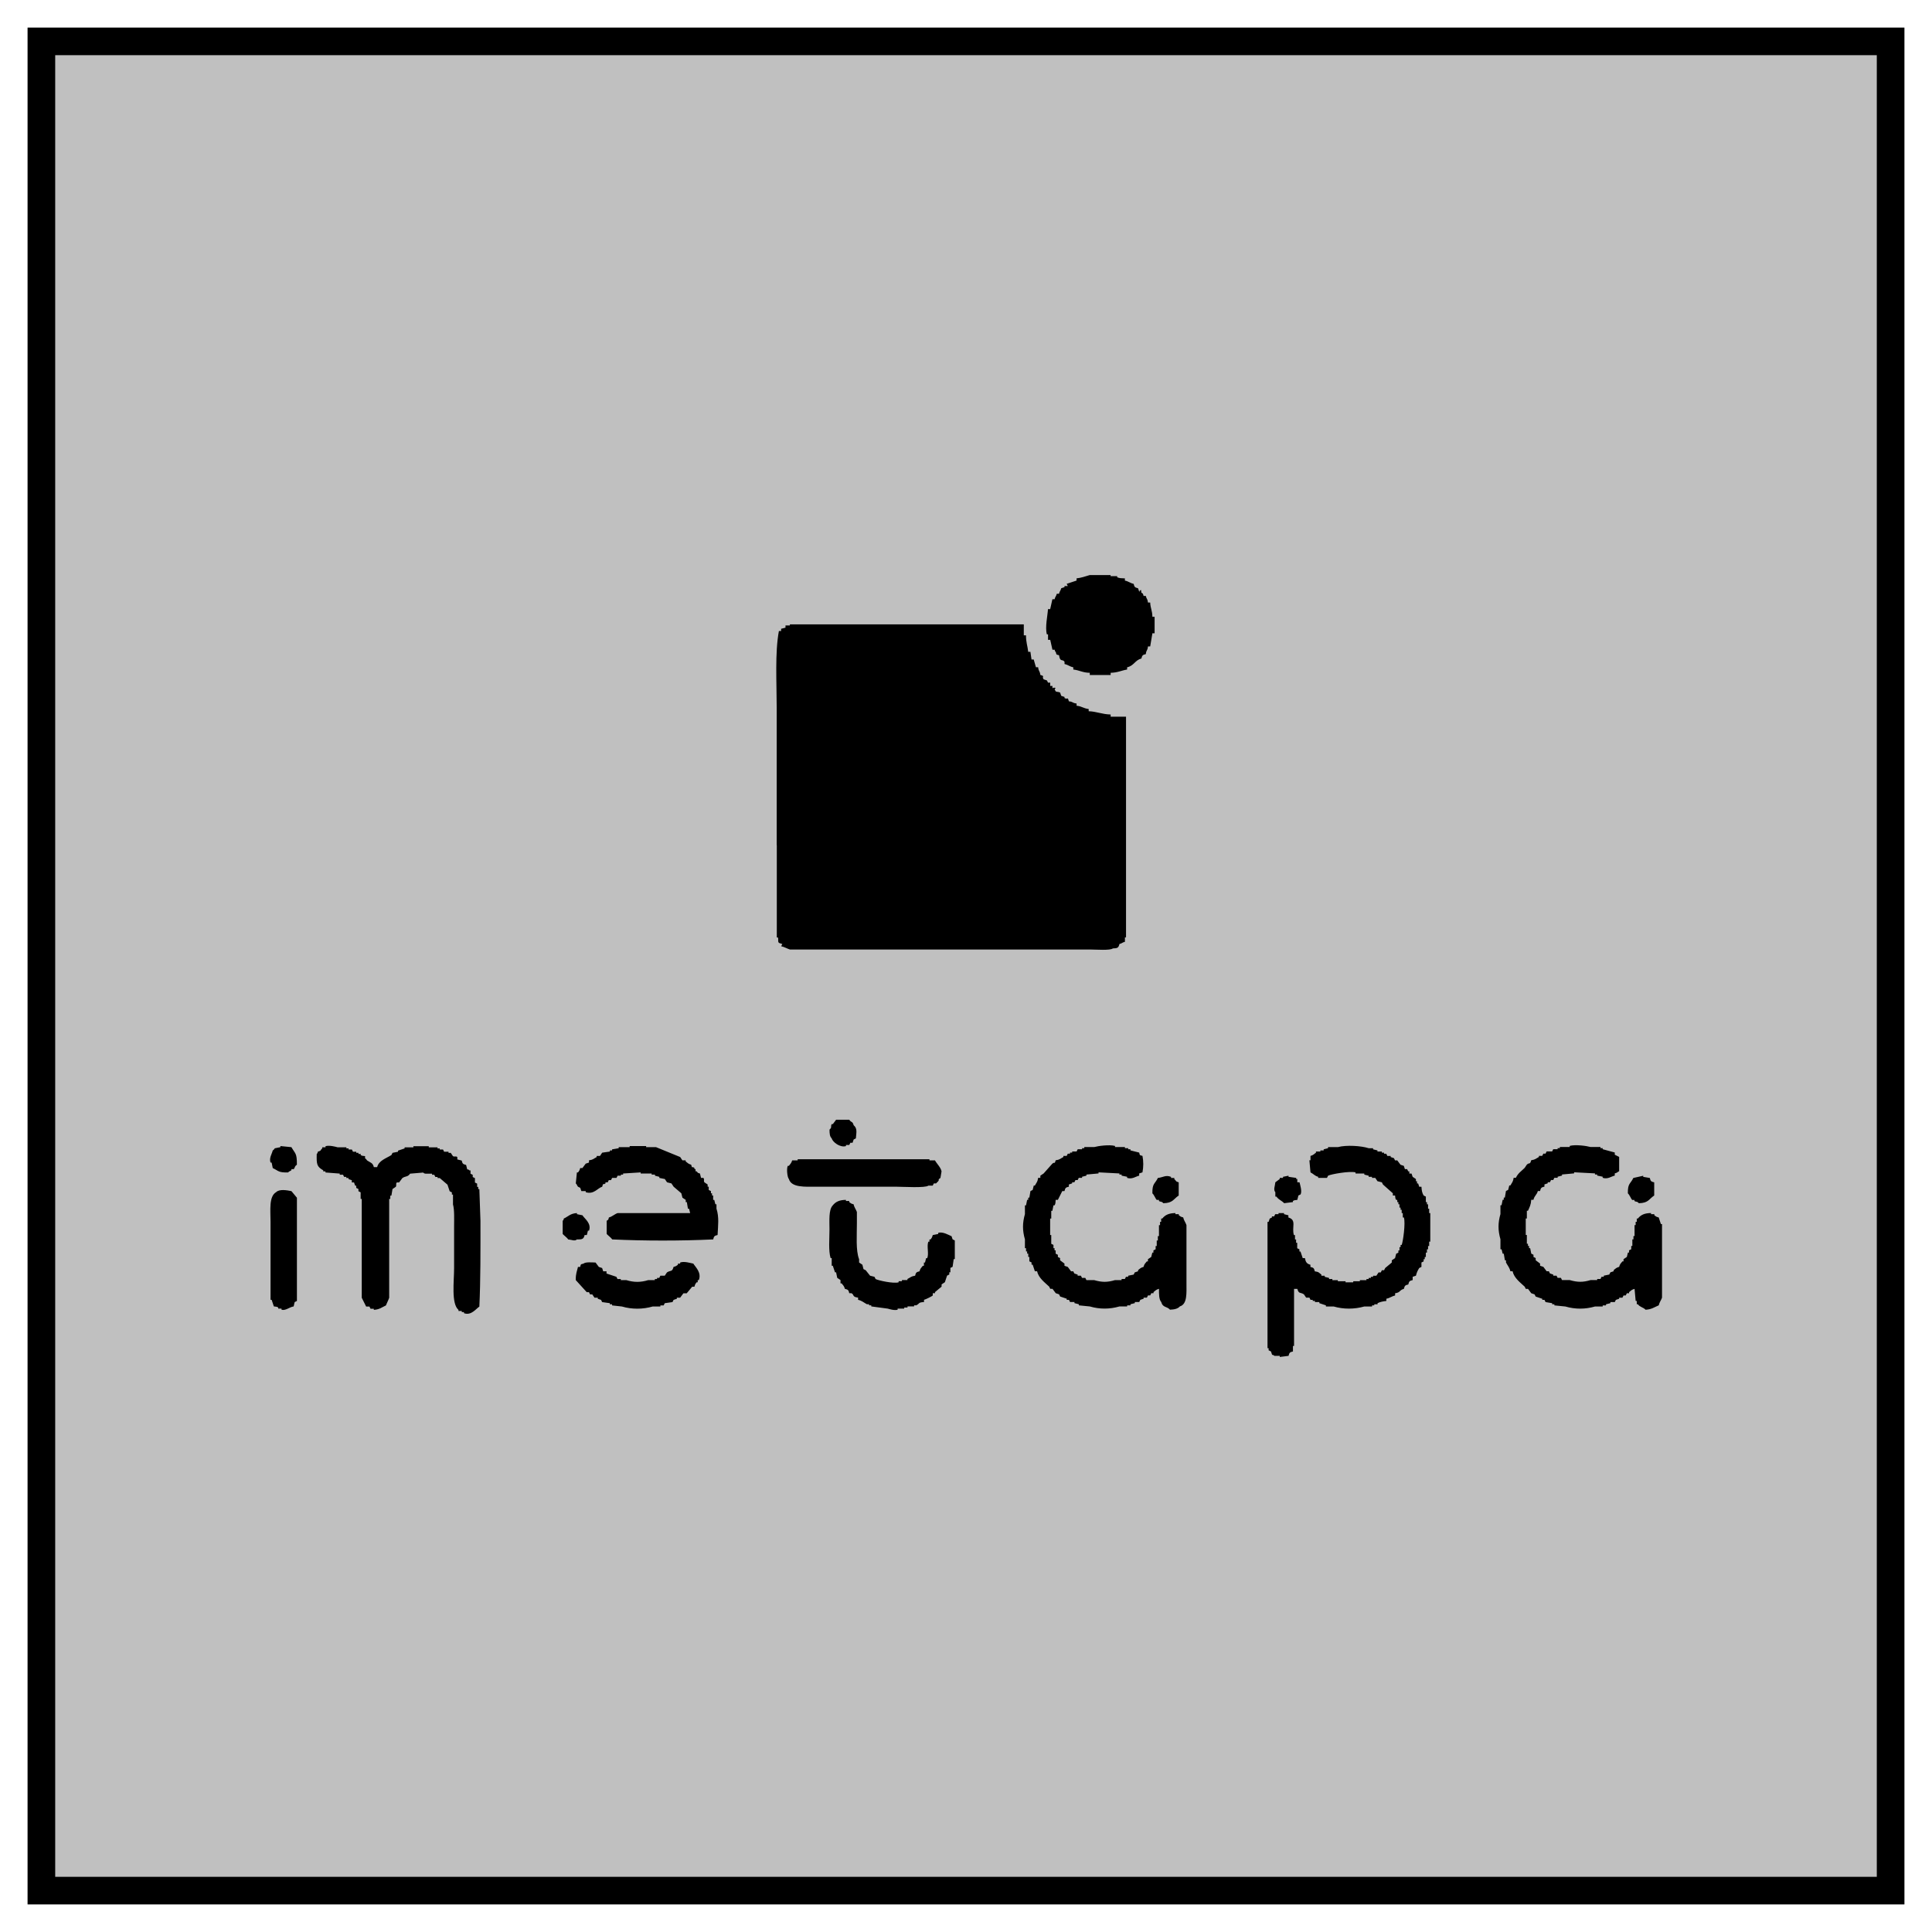
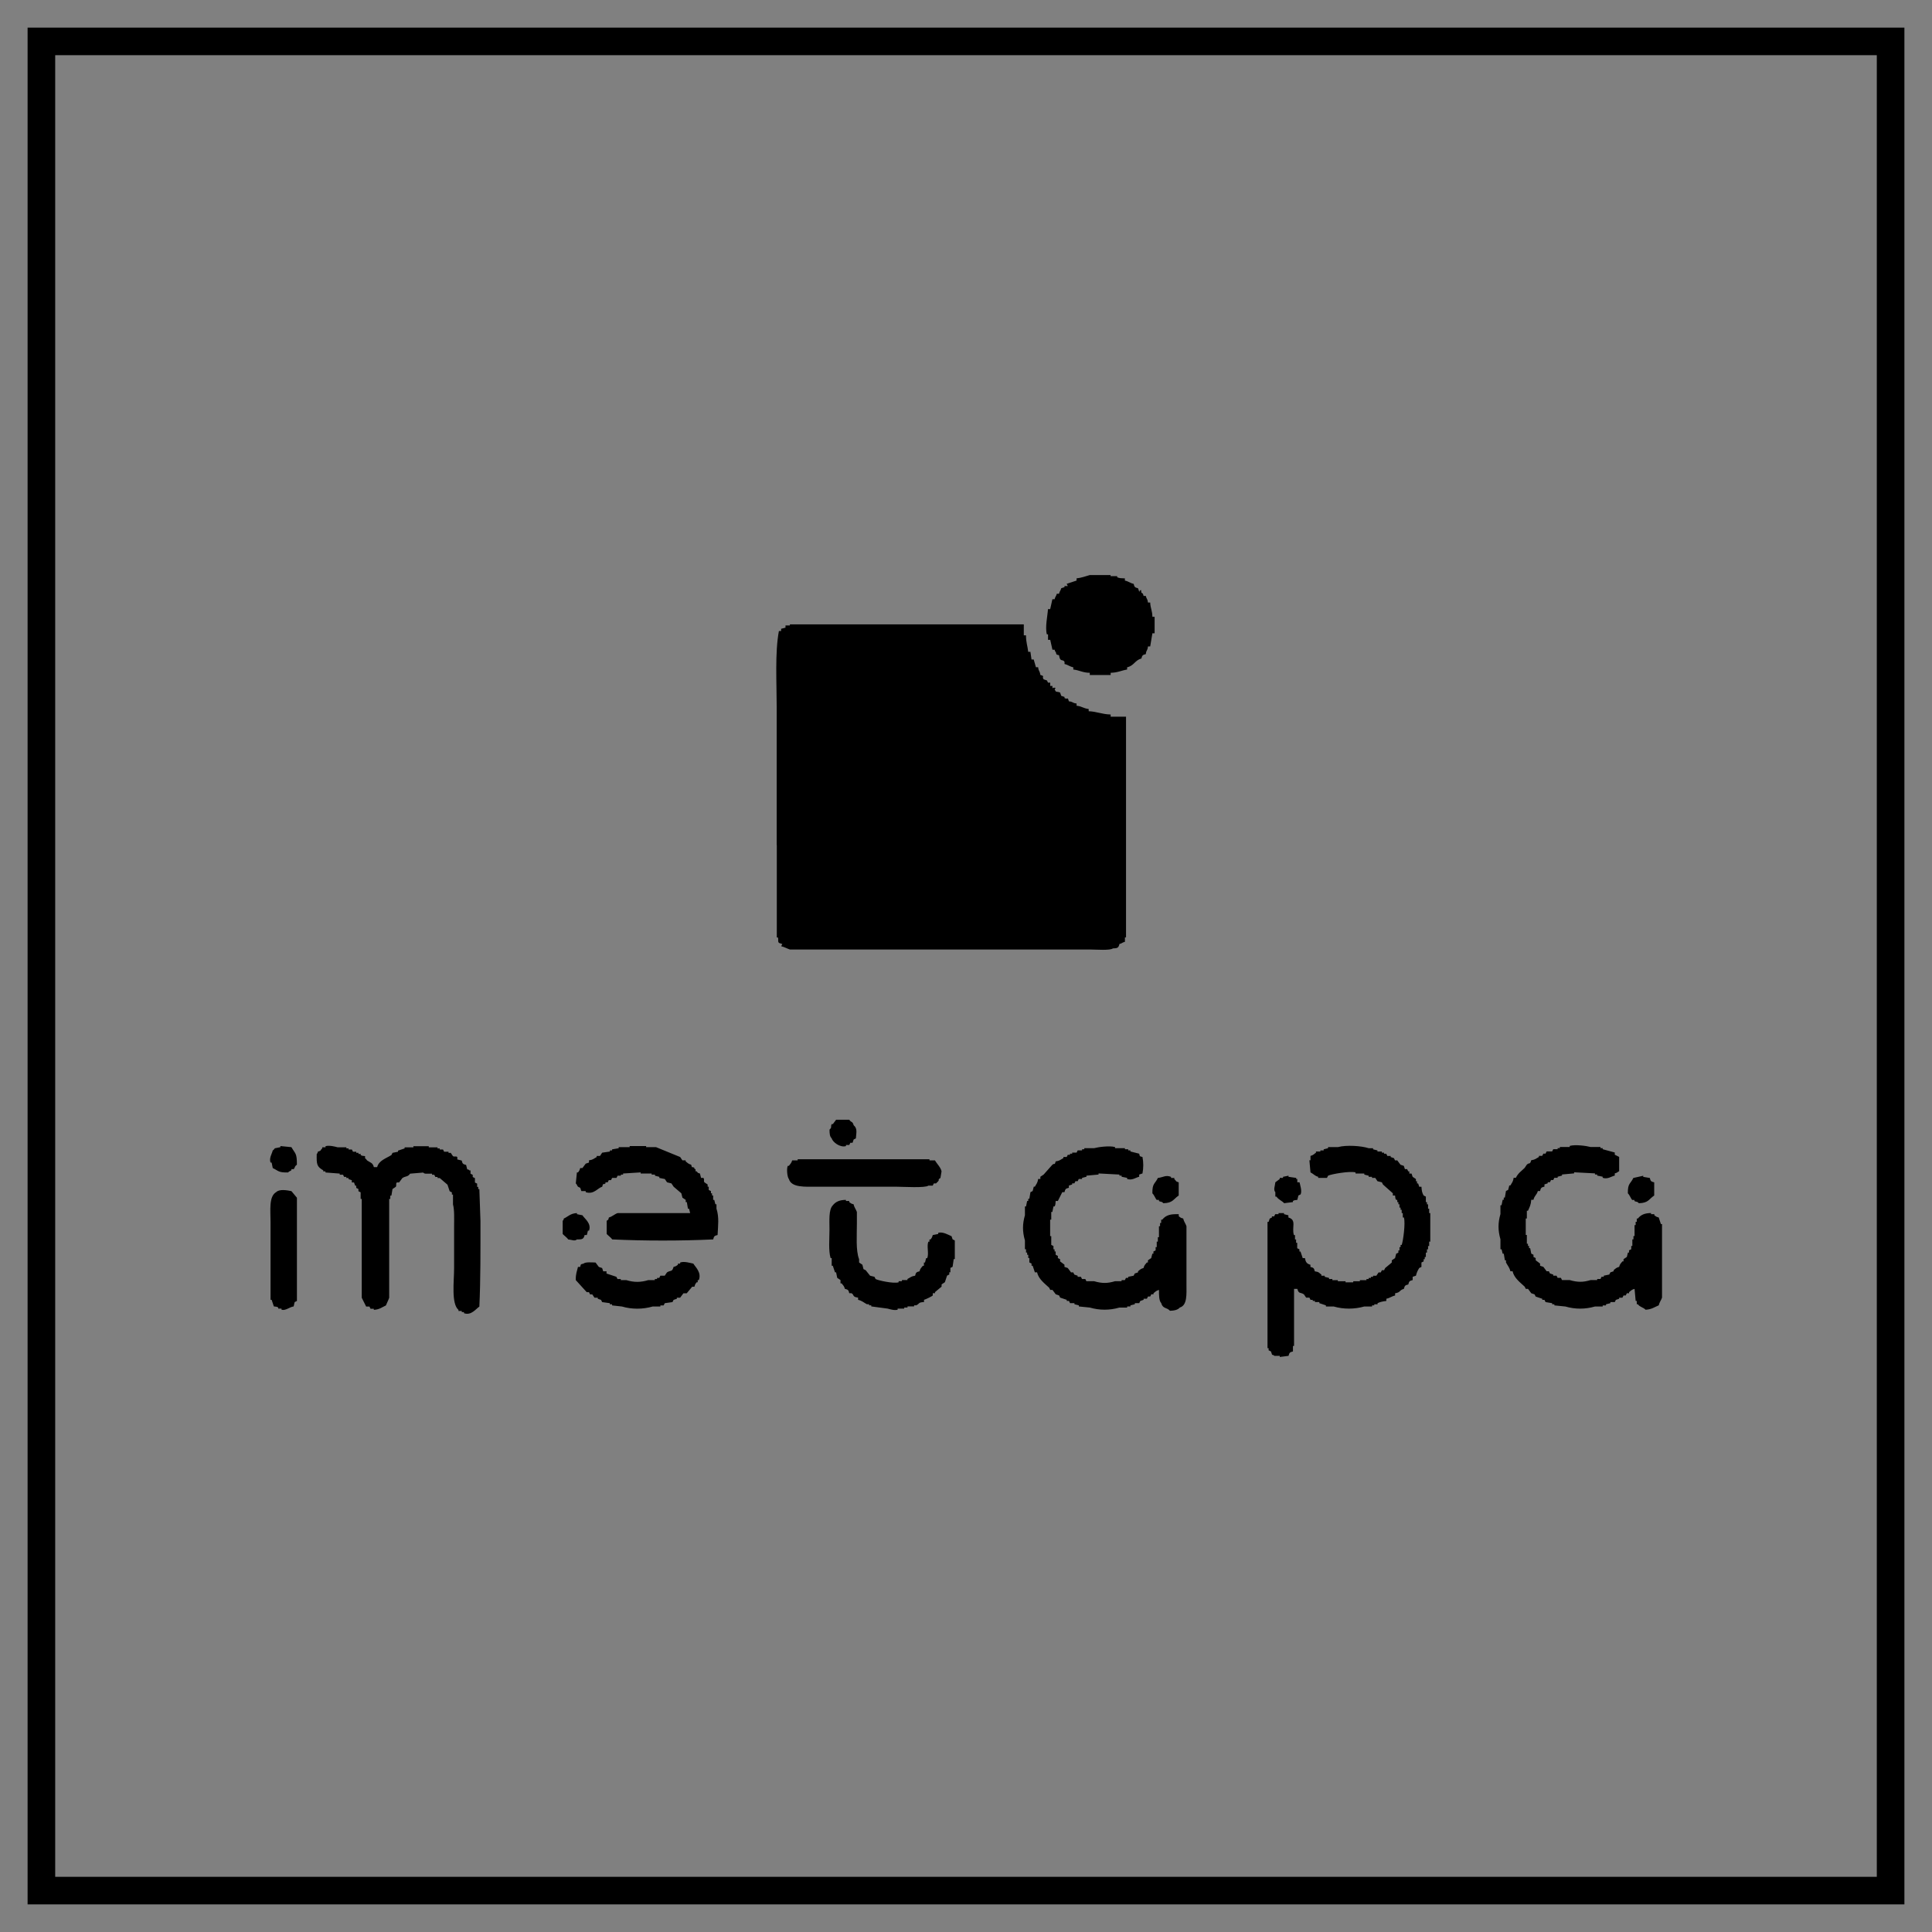
<svg xmlns="http://www.w3.org/2000/svg" id="_レイヤー_1" data-name="レイヤー 1" width="70" height="70" version="1.1" viewBox="0 0 70 70">
  <rect x="0" y="0" width="70" height="70" fill="#808080" stroke="none" />
  <defs>
    <style>
      .cls-1, .cls-2 {
        fill: #000;
      }

      .cls-1, .cls-2, .cls-3, .cls-4 {
        stroke-width: 0px;
      }

      .cls-2 {
        fill-rule: evenodd;
      }

      .cls-3, .cls-4 {
        fill: #fff;
      }

      .cls-4 {
        fill-opacity: .5;
      }
    </style>
  </defs>
  <g>
    <g>
-       <rect class="cls-4" x="0" y="0" width="70" height="70" />
-       <path class="cls-3" d="M69,1v68H1V1h68M70,0H0v70h70V0h0Z" />
-     </g>
-     <path class="cls-2" d="M37.972,22.984v.199h.08c.027.119.053.239.08.358h.08c.024.079-.006.034.04.08.03.108.009.091.119.119.037.267.129.125.199.239v.08c.135.031.183.092.318.119v.08c.224.026.341.117.597.119v.08h.756v-.08c.261-.006.373-.08.597-.119v-.08c.254-.058.283-.26.517-.318.029-.115.043-.132.159-.159.023-.173.06-.106.08-.279h.08c.026-.159.053-.318.08-.477h.08v-.597h-.08c-.005-.237-.071-.304-.08-.517h-.08c-.02-.153-.049-.111-.08-.239h-.08c-.026-.094-.011-.075-.08-.119,0,0-.006-.155-.04-.08-.055.01.016.038-.04.04-.013-.04-.027-.08-.04-.119-.115-.029-.132-.043-.159-.159-.135-.031-.183-.092-.318-.119v-.08c-.125-.004-.19-.003-.279-.04v-.04h-.239v-.04h-.756c-.141.04-.308.103-.477.119v.08c-.119.04-.239.08-.358.119.013.026.027.053.04.08h-.119v.04c-.04.013-.08.027-.119.04-.027.108-.054.09-.08.199h-.08c-.028.108-.054.09-.08.199h-.08c-.026.119-.053.239-.08.358h-.08c-.011.219-.112.656-.04.915h.04ZM28.145,30.623v3.342h.04c.03.089-.016.145.04.199.04.013.08.027.119.04-.013.027-.027.053-.04.08.113.024.219.089.318.119h10.902c.184,0,.703.041.796-.04.168-.004.207-.02.239-.159.108-.027.09-.054.199-.08v-.159h.04v-7.997h-.557v-.08c-.315-.008-.51-.109-.796-.119v-.08c-.191-.022-.252-.102-.438-.119v-.08c-.173-.023-.106-.06-.279-.08-.052-.187-.034-.049-.159-.119v-.04c-.04-.013-.08-.027-.119-.04-.013-.04-.027-.08-.04-.119-.102-.038-.055-.006-.159-.04-.013-.026-.027-.053-.04-.08l.04-.04c-.115-.031-.009-.022-.119,0v-.08h-.08v-.119h-.08c-.013-.026-.026-.053-.04-.08-.04-.013-.08-.026-.119-.04-.082-.117.071-.1-.119-.159-.023-.173-.06-.106-.08-.279h-.08c-.027-.093-.053-.186-.08-.279h-.08c-.013-.093-.026-.186-.04-.279h-.08c-.022-.211-.082-.346-.08-.597h-.08v-.398h-8.475v.04h-.159v.08c-.053.013-.106.027-.159.04v.08h-.08c-.147.781-.08,1.875-.08,2.785v4.974ZM30.651,41.525v-.04h.119c.013-.027.026-.053.04-.08h.08c.013-.04.027-.08.04-.119.027-.013.053-.027.08-.04.014-.203.064-.356-.08-.477-.047-.161-.081-.08-.159-.199h-.477l-.119.159h-.04c-.052.09.021.11-.08.199,0,.143.008.249.08.318.034.134.303.343.517.279ZM9.842,42.122c.013.066.027.133.04.199.216.104.202.167.557.159.042-.052.071-.041.119-.08v-.04h.08c.058-.046.022-.098.119-.159.002-.429-.055-.388-.199-.637-.133-.013-.265-.027-.398-.04v.04c-.066.013-.133.026-.199.04-.021.013-.031.055-.08.08-.025.121-.137.266-.08.438h.04ZM11.712,42.401v.04h.08v.04c.172.013.345.027.517.04v.04h.119c.013.026.027.053.04.08h.08v.04h.08v.04c.04.013.08.027.119.04v.08h.08c.013.04.027.08.04.119h.04v.08c.027.013.053.027.08.04v.08c.026.013.053.027.08.04v.239h.04v3.581c.053.106.106.212.159.318h.119c.013.026.026.053.04.08h.119v.04c.212-.012.288-.092.438-.159.03-.074.099-.214.119-.279v-3.581h.04v-.119h.04c.013-.08.027-.159.04-.239.04-.026.08-.053.119-.08.038-.063-.012-.116.04-.159h.08c.04-.053.08-.106.119-.159.115-.078.195-.033.279-.159.159-.013.318-.027.477-.04,0,0,.015.034.08.04h.239v.04h.08c.013.026.026.053.04.08h.08v.04h.08l.279.239c.027.08.053.159.08.239.027.013.053.027.08.04v.08h.04v.358c.056.197.04.535.04.796v1.512c0,.478-.109,1.284.159,1.512v.04h.119v.04h.08v.04c.266.095.435-.163.557-.239.046-.962.04-2.077.04-3.103-.013-.385-.027-.769-.04-1.154h-.04v-.08h-.04v-.119c-.026-.013-.053-.027-.08-.04v-.159c-.026-.013-.053-.026-.08-.04v-.08c-.027-.013-.053-.027-.08-.04v-.119h-.04c-.045-.045,0-.017-.08-.04-.013-.053-.026-.106-.04-.159-.115-.029-.132-.043-.159-.159-.053-.013-.106-.026-.159-.04v-.08c-.036-.056-.099-.003-.159-.04-.027-.04-.053-.08-.08-.119h-.08v-.04h-.159c-.013-.026-.027-.053-.04-.08h-.119v-.04h-.08v-.04h-.318v-.04h-.557v.04h-.318v.04c-.08.026-.159.053-.239.08v.04c-.066.013-.133.027-.199.04-.013.027-.026.053-.04.08-.19.119-.456.196-.517.438h-.119c-.041-.162-.12-.158-.239-.239-.027-.018-.027-.053-.08-.08v-.08c-.089-.013-.104-.004-.159-.04v-.04h-.08v-.04h-.08v-.04h-.119c-.013-.026-.026-.053-.04-.08h-.119v-.04h-.08v-.04h-.318c-.072-.021-.306-.083-.438-.04v.04h-.119v.04c-.091.079-.011.073-.159.119-.024.079.006.034-.04.08-.01.376,0,.461.239.597ZM21.023,43.037c.013.04.027.08.04.119h.159v.04c.298.092.429-.151.597-.199.045-.157.011-.051.119-.119v-.04h.08c.013-.027.027-.053.04-.08h.08c.013-.026.027-.053.04-.08h.159c.013-.026.027-.053.04-.08h.119v-.04h.08v-.04c.212-.013.424-.027.637-.04v.04h.398v.04h.119v.04c.053.013.106.026.159.04v.04c.066.013.133.027.199.04.027.04.053.08.08.119.053.013.106.027.159.04.026.04.053.08.08.119.093.08.186.159.279.239.013.053.027.106.04.159.04.027.08.053.119.08v.08h.04c.013.08.026.159.04.239h.04c.013.053.026.106.04.159h-2.626c-.112.036-.195.128-.318.159-.026.094-.011.075-.08.119v.477c.013.027.16.133.199.199,1.139.055,2.522.055,3.66,0,.029-.115.043-.132.159-.159.017-.337.061-.641-.04-.955v-.159h-.04c-.013-.053-.027-.106-.04-.159h-.04v-.159h-.04v-.08h-.04v-.08c-.026-.013-.053-.027-.08-.04v-.119h-.04v-.08c-.04-.027-.08-.053-.119-.08-.037-.061.016-.123-.04-.159h-.08c-.013-.053-.026-.106-.04-.159-.1-.026-.065-.022-.119-.08h-.04v-.08h-.04v-.04c-.093-.078-.077.044-.119-.119-.106-.029-.125-.064-.199-.119v-.04h-.119c-.026-.04-.053-.08-.08-.119-.292-.119-.584-.239-.875-.358h-.358v-.04h-.597v.04h-.398v.04c-.08.013-.159.026-.239.04v.04h-.08v.04c-.093.013-.186.027-.279.04-.027.04-.053.08-.08.119h-.119v.04c-.115.061-.131.099-.279.119v.08c-.04.013-.08.027-.119.04-.04.053-.08.106-.119.159h-.08c-.025.09-.034.098-.08.159h-.04c-.013.133-.027.265-.04.398.05.042.04.075.08.119.027.013.053.026.08.04ZM42.707,43.992h-.119v-.04c-.237.002-.374.068-.477.199h-.04v.119h-.04v.119h-.04v.398h-.04v.159h-.04v.199h-.04v.119c-.026.013-.053.026-.08.04v.08h-.04l-.04.159c-.04.027-.08.053-.119.08v.08h-.04c-.056.069-.094.096-.119.199-.103.029-.129.062-.199.119v.04l-.119.04c-.013.027-.026.053-.04.08-.066.013-.133.027-.199.04v.04h-.08c-.013.026-.026.053-.04.08h-.119v.04h-.239c-.282.084-.474.081-.756,0h-.279c-.013-.027-.026-.053-.04-.08h-.119c-.013-.027-.027-.053-.04-.08h-.119v-.04c-.04-.013-.08-.026-.119-.04-.013-.026-.027-.053-.04-.08h-.08c-.04-.053-.08-.106-.119-.159-.04-.013-.08-.027-.119-.04v-.08c-.053-.04-.106-.08-.159-.119v-.08c-.026-.013-.053-.027-.08-.04v-.08c-.026-.013-.053-.026-.08-.04v-.119h-.04v-.08h-.04v-.119c-.027-.013-.053-.026-.08-.04v-.318h-.04v-.597h.04v-.279h.04c.013-.066.027-.133.04-.199h.04c.037-.061.032-.097.04-.199h.08c.053-.106.106-.212.159-.318h.08c.029-.115.043-.132.159-.159v-.08c.04-.013.08-.027.119-.04v-.04h.08c.013-.027.026-.053.04-.08h.08c.013-.026.027-.053.04-.08h.119v-.04c.053-.013.106-.027.159-.04v-.04c.146-.013.292-.027.438-.04v-.04c.252.013.504.027.756.04v.04h.08v.04c.066.013.133.026.199.04v.04c.184.063.32-.056.438-.08v-.08c.04-.013.08-.027.119-.04.038-.202.039-.395,0-.597-.108-.03-.091-.009-.119-.119-.106-.026-.212-.053-.318-.08v-.04h-.08v-.04h-.119v-.04h-.358v-.04c-.205-.057-.611,0-.756.04h-.358v.04h-.08v.04h-.159c-.013.026-.026.053-.04.08h-.159v.04h-.08v.04h-.08c-.013.027-.026.053-.04.08h-.119v.04c-.112.059-.132.1-.279.119-.049.162-.021.044-.119.119-.106.119-.212.239-.318.358-.04.026-.08.053-.119.08v.08h-.08c-.02.141-.058.17-.119.279h-.04c-.013.053-.027.106-.04.159-.026.013-.053.027-.08.04-.013.08-.026.159-.04.239h-.04v.08h-.04c-.013.066-.027.133-.04.199h-.04v.318c-.093.325-.092.591,0,.915v.318h.04v.119h.04v.08h.04v.119h.04v.159c.027.013.053.026.08.04v.08h.04c.027.08.053.159.08.239h.08c.055.247.279.407.438.557.013.026.027.053.04.08h.08l.119.159c.04.013.08.027.119.04.013.027.027.053.04.08.08.026.159.053.239.08v.04h.08c.013.026.027.053.04.08h.159v.04c.053.013.106.027.159.04v.04c.133.013.265.027.398.04.354.104.718.102,1.074,0h.279v-.04h.119v-.04c.053-.013.106-.027.159-.04v-.04h.159c.013-.026.026-.053.04-.08.04-.013.08-.027.119-.04v-.04h.119c.013-.027.027-.053.04-.08h.08c.013-.027.026-.053.04-.08h.08v-.04c.07-.057.096-.091.199-.119-.003.176-.003.392.08.477.057.213.2.149.318.279.155-.005.285-.033.358-.119.272-.08.239-.482.239-.836v-2.109c-.028-.088-.094-.168-.119-.279-.091-.023-.098-.034-.159-.08v-.04ZM45.97,48.926c.027.013.053.027.08.04.013.04.026.08.04.119.079.015.08.04.08.04h.199v.04c.106-.013.212-.026.318-.04.029-.115.043-.132.159-.159v-.199h.04v-2.069h.119c.054.196.105.11.239.199.027.04.053.08.08.119h.119c.013.026.026.053.04.08h.08v.04h.08v.04h.159v.04c.08.027.159.053.239.08v.04h.279c.359.105.755.102,1.114,0h.279v-.04h.08v-.04h.119v-.04c.103-.048.192-.065.318-.08v-.08c.138-.029.194-.09.318-.119v-.08c.202-.028.147-.114.318-.159.029-.115.043-.132.159-.159.029-.115.043-.132.159-.159v-.119c.04-.013.08-.027.119-.04.026-.113.062-.188.119-.279.027-.013.053-.027.08-.04v-.159c.026-.013.053-.026.08-.04v-.08h.04v-.08h.04v-.159h.04v-.119h.04v-.119h.04v-.159h.04v-1.034h-.04v-.159h-.04v-.159h-.04v-.08h-.04v-.199c-.026-.013-.053-.026-.08-.04-.058-.098-.071-.176-.08-.318h-.08c-.013-.04-.027-.08-.04-.119h-.04v-.08h-.04v-.08c-.04-.026-.08-.053-.119-.08-.013-.04-.027-.08-.04-.119h-.08v-.08h-.04c-.013-.026-.026-.053-.04-.08h-.08c-.013-.04-.027-.08-.04-.119-.04-.013-.08-.027-.119-.04-.04-.053-.08-.106-.119-.159h-.08c-.013-.026-.027-.053-.04-.08-.04-.013-.08-.027-.119-.04v-.04h-.119c-.013-.027-.026-.053-.04-.08h-.08v-.04h-.08v-.04h-.159v-.04l-.159-.04v-.04h-.159c-.265-.087-.812-.123-1.114-.04h-.358v.04c-.053.013-.106.026-.159.04v.04h-.119v.04h-.159v.04c-.076.055-.092.089-.199.119v.159h-.04c.013.146.026.292.04.438.11.053.153.128.279.159v.04h.318c.013-.026.026-.053.04-.08.113-.056.791-.177.995-.119v.04h.318v.04c.053.013.106.026.159.04v.04h.119v.04h.119c.026.04.053.08.08.119.053.013.106.027.159.04.013.027.027.053.04.08.119.106.239.212.358.318v.08h.08c.012.089.004.104.04.159h.04v.08h.04v.08h.04v.119h.04v.08h.04v.119h.04v.159h.04c.063.207-.03.868-.08.995h-.04v.08h-.04v.119h-.04v.08c-.026.013-.053.026-.08.04-.013.053-.026.106-.04.159-.04.026-.08.053-.119.08v.08c-.08.066-.159.133-.239.199-.013.026-.027.053-.04.08h-.08c-.013.026-.027.053-.04.08h-.08c-.026.04-.053.08-.08.119h-.119v.04h-.08v.04h-.08v.04h-.08v.04h-.239v.04h-.239v.04h-.279v-.04h-.279v-.04h-.199v-.04h-.119v-.04c-.053-.013-.106-.027-.159-.04v-.04h-.119v-.04c-.097-.072-.084-.097-.239-.119-.029-.115-.043-.132-.159-.159v-.08c-.133-.033-.174-.101-.199-.239h-.08c-.026-.08-.053-.159-.08-.239h-.04v-.08c-.027-.013-.053-.027-.08-.04v-.199h-.04v-.119h-.04v-.159h-.04c-.086-.289.11-.547-.199-.637v-.08c-.053-.013-.106-.027-.159-.04v-.04h-.199v.04h-.119c-.013.026-.026.053-.04.08h-.08v.04c-.027.013-.053.027-.08.04-.013.04-.027.08-.04.119h-.04v4.576h.04v.08ZM54.365,45.265h.04c.013.053.027.106.04.159h.04c.013.08.027.159.04.239h.04v.08c.053.104.128.179.159.318h.08c.055.247.279.407.438.557.013.026.026.053.04.08h.08l.119.159c.04.013.08.027.119.04.013.027.026.053.04.08.08.026.159.053.239.08v.04h.08c.013.026.026.053.04.08.08.013.159.027.239.04v.04h.08v.04c.133.013.265.027.398.04.354.104.718.102,1.074,0h.279v-.04h.119v-.04c.053-.013.106-.027.159-.04v-.04h.159c.013-.026.027-.053.04-.08.04-.013.08-.027.119-.04v-.04h.119c.013-.027.027-.053.04-.08h.08c.013-.027.027-.053.04-.08h.08v-.04c.07-.057.096-.091.199-.119.013.146.027.292.04.438h.04v.119h.04c.067.103.199.111.279.199.224-.012.313-.092.477-.159.024-.111.091-.19.119-.279v-2.666h-.04c-.026-.08-.053-.159-.08-.239-.091-.023-.098-.034-.159-.08v-.04h-.119v-.04c-.237.002-.374.068-.477.199h-.04v.119h-.04v.119h-.04v.398h-.04v.119h-.04v.239h-.04v.119c-.027.013-.053.026-.08.04v.08h-.04c-.013.053-.027.106-.04.159-.04.027-.08.053-.119.08v.08h-.04c-.056.069-.094.096-.119.199-.103.029-.129.062-.199.119v.04c-.04.013-.08.026-.119.04-.013.027-.027.053-.04.08-.066.013-.133.027-.199.04v.04h-.08c-.013.026-.027.053-.04.08h-.119v.04h-.239c-.282.084-.474.081-.756,0h-.279c-.013-.027-.027-.053-.04-.08h-.119c-.013-.027-.026-.053-.04-.08h-.119v-.04c-.04-.013-.08-.026-.119-.04-.013-.026-.026-.053-.04-.08h-.08c-.04-.053-.08-.106-.119-.159-.04-.013-.08-.027-.119-.04v-.08c-.053-.04-.106-.08-.159-.119v-.08c-.027-.013-.053-.027-.08-.04v-.08c-.027-.013-.053-.026-.08-.04-.013-.066-.026-.133-.04-.199h-.04v-.08h-.04v-.08h-.04v-.318h-.04v-.597h.04v-.279h.04c.062-.139.107-.216.119-.398h.08c.037-.157.122-.174.159-.318h.08c.029-.115.043-.132.159-.159v-.08c.04-.013.08-.027.119-.04v-.04h.08c.013-.027.027-.053.04-.08h.08c.013-.026.026-.053.04-.08h.119v-.04c.053-.013.106-.027.159-.04v-.04c.146-.013.292-.027.438-.04v-.04c.252.013.504.027.756.04v.04h.08v.04c.066.013.133.026.199.04v.04c.184.063.32-.056.438-.08v-.08c.096-.024.088-.042.159-.08v-.517c-.053-.027-.106-.053-.159-.08v-.08c-.146-.04-.292-.08-.438-.119v-.04h-.08v-.04h-.358c-.144-.041-.551-.097-.756-.04v.04h-.358v.04h-.08v.04h-.159c-.013.026-.027.053-.04.08h-.199c-.013.027-.026.053-.04.08h-.08c-.013.027-.027.053-.04.08h-.119v.04c-.112.06-.132.099-.279.119-.054.181-.058.066-.159.159-.027.04-.053.08-.08.119-.121.12-.239.19-.318.358h-.08c-.02.141-.057.17-.119.279h-.04l-.04.159c-.027.013-.053.027-.08.04-.013.08-.027.159-.04.239h-.04v.08h-.04c-.013.066-.026.133-.04.199h-.04v.318c-.093.325-.092.59,0,.915v.358ZM33.635,42.958h.159c.013-.027.026-.053.04-.08h.08l.08-.08c.058-.076-.04-.04.08-.119.013-.08.027-.159.04-.239-.028-.143-.173-.278-.239-.398h-.199v-.04h-4.775v.04h-.199c-.031.107-.065.122-.119.199h-.04c-.051.098-.019.416.04.477.092.315.58.279.995.279h2.905c.222,0,1.051.052,1.154-.04ZM41.911,43.475h.08v.04c.08.046.09,0,.159.08.352-.008.361-.15.557-.279v-.477c-.133-.041-.076-.047-.159-.119v-.04h-.119v-.04c-.194-.078-.283.018-.477.04-.11.227-.205.187-.199.557.064.053.117.207.159.239ZM46.208,43.355h.04c.087.123.188.14.279.239.106-.013.212-.027.318-.04v-.04c.056-.034.068-.029.159-.04.013-.053.027-.106.04-.159.026-.013.053-.027.08-.04.058-.129-.023-.353-.04-.438h-.08v-.119h-.04v-.04l-.279-.04v-.04c-.066.013-.133.026-.199.04v.04h-.119v.04c-.053.04-.106.08-.159.119-.011.137-.081.27,0,.358v.159ZM59.219,43.475v.04c.08.046.09,0,.159.08.352-.008.361-.15.557-.279v-.477c-.115-.029-.132-.043-.159-.159l-.239-.04v-.04c-.119.026-.239.053-.358.08-.11.227-.205.187-.199.557.064.053.117.207.159.239h.08ZM10.001,43.196c-.264.16-.199.655-.199,1.074v2.825h.04c.027.08.053.159.08.239.091.012.102.006.159.04v.04h.119v.04c.149.043.292-.1.438-.119.015-.035.025-.13.04-.159.026-.013.053-.026.08-.04v-3.74c-.066-.08-.133-.159-.199-.239-.165-.034-.44-.083-.557.04ZM34.471,44.788c-.096-.04-.317-.173-.477-.119v.04c-.066.013-.133.026-.199.04-.025.09-.034.098-.08.159h-.04v.08h-.04c-.065.169.029.437-.04.597h-.04l-.04.159h-.04v.119h-.04c-.055.074-.092.092-.119.199-.115.029-.132.043-.159.159-.154.023-.156.059-.279.119v.04h-.199v.04h-.119v.04c-.182.058-.751-.069-.836-.119-.013-.027-.027-.053-.04-.08-.053-.013-.106-.027-.159-.04-.053-.066-.106-.133-.159-.199-.027-.013-.053-.027-.08-.04-.013-.053-.026-.106-.04-.159-.04-.026-.08-.053-.119-.08v-.119c-.125-.319-.079-.874-.08-1.313v-.398c-.029-.089-.097-.167-.119-.279-.091-.023-.098-.034-.159-.08v-.04h-.119v-.04c-.237.002-.374.068-.477.199-.154.156-.119.562-.119.875,0,.331-.041.765.04,1.034h.04v.279h.04c.027.08.053.159.08.239h.04c.013.066.027.133.04.199.04.026.08.053.119.08v.119h.04c.056.074.09.093.119.199.115.029.132.043.159.159h.08c.11.06.015.132.239.159v.08c.14.031.215.105.318.159h.08v.04h.08v.04c.199.026.398.053.597.08.06.017.238.074.358.04v-.04h.239v-.04h.119v-.04h.239v-.04h.08c.135-.069.053-.103.279-.119v-.08c.058-.012.303-.134.318-.159v-.08h.08v-.04c.08-.066.159-.133.239-.199v-.08c.04-.026.08-.053.119-.08.027-.08.053-.159.08-.239.027-.013.053-.027.08-.04v-.08h.04v-.159c.026-.013.053-.027.08-.04.013-.093.026-.186.04-.279h.04v-.676c-.026-.013-.053-.027-.08-.04-.013-.04-.027-.08-.04-.119ZM20.585,44.907c.138.011.237.073.318,0,.187.003.244-.008.279-.159h.08l.04-.159h.04c.094-.27-.163-.432-.239-.557-.066-.013-.133-.027-.199-.04v-.04c-.242.014-.309.121-.477.199-.024.079.005.034-.04.08v.477c.013.027.16.133.199.199ZM24.643,45.743v.04h-.08v.04c-.061.046-.07.055-.159.08-.053.196-.105.11-.239.199-.027.04-.053.08-.08.119h-.159c-.013.027-.027.053-.04.08h-.08v.04h-.08v.04h-.239c-.28.084-.509.085-.796,0h-.199v-.04h-.119c-.013-.027-.026-.053-.04-.08-.119-.04-.239-.08-.358-.119v-.08h-.119c-.013-.04-.027-.08-.04-.119-.04-.013-.08-.027-.119-.04-.04-.053-.08-.106-.119-.159-.137-.004-.365-.027-.438.04-.108.03-.091.009-.119.119h-.08c-.037.166-.083.234-.08.477.133.146.265.292.398.438h.08c.013.027.027.053.04.08h.08c.027.04.053.08.08.119h.119v.04c.04.013.08.026.119.04.013.026.027.053.04.08.093.013.186.027.279.04v.04h.08v.04c.119.013.239.027.358.04.36.107.758.103,1.114,0h.279v-.04h.119c.013-.027.027-.053.04-.08.093-.013.186-.026.279-.04.013-.026.027-.053.04-.08.04-.013.08-.027.119-.04v-.04h.119c.04-.053.08-.106.119-.159h.119c.066-.08.133-.159.199-.239h.08c.025-.09.034-.098.08-.159h.04v-.08h.04c.106-.278-.126-.474-.199-.597-.099-.018-.331-.095-.477-.04Z" />
+       </g>
+     <path class="cls-2" d="M37.972,22.984v.199h.08c.027.119.053.239.08.358h.08c.024.079-.006.034.04.08.03.108.009.091.119.119.037.267.129.125.199.239v.08c.135.031.183.092.318.119v.08c.224.026.341.117.597.119v.08h.756v-.08c.261-.006.373-.08.597-.119v-.08c.254-.058.283-.26.517-.318.029-.115.043-.132.159-.159.023-.173.06-.106.08-.279h.08c.026-.159.053-.318.08-.477h.08v-.597h-.08c-.005-.237-.071-.304-.08-.517h-.08c-.02-.153-.049-.111-.08-.239h-.08c-.026-.094-.011-.075-.08-.119,0,0-.006-.155-.04-.08-.055.01.016.038-.04.04-.013-.04-.027-.08-.04-.119-.115-.029-.132-.043-.159-.159-.135-.031-.183-.092-.318-.119v-.08c-.125-.004-.19-.003-.279-.04v-.04h-.239v-.04h-.756c-.141.04-.308.103-.477.119v.08c-.119.04-.239.08-.358.119.013.026.027.053.04.08h-.119v.04c-.04.013-.08.027-.119.04-.027.108-.054.09-.08.199h-.08c-.028.108-.054.09-.08.199h-.08c-.026.119-.053.239-.08.358h-.08c-.011.219-.112.656-.04.915h.04ZM28.145,30.623v3.342h.04c.03.089-.016.145.04.199.04.013.08.027.119.04-.013.027-.027.053-.04.08.113.024.219.089.318.119h10.902c.184,0,.703.041.796-.04.168-.004.207-.02.239-.159.108-.027.09-.054.199-.08v-.159h.04v-7.997h-.557v-.08c-.315-.008-.51-.109-.796-.119v-.08c-.191-.022-.252-.102-.438-.119v-.08c-.173-.023-.106-.06-.279-.08-.052-.187-.034-.049-.159-.119v-.04c-.04-.013-.08-.027-.119-.04-.013-.04-.027-.08-.04-.119-.102-.038-.055-.006-.159-.04-.013-.026-.027-.053-.04-.08l.04-.04c-.115-.031-.009-.022-.119,0v-.08h-.08v-.119h-.08c-.013-.026-.026-.053-.04-.08-.04-.013-.08-.026-.119-.04-.082-.117.071-.1-.119-.159-.023-.173-.06-.106-.08-.279h-.08c-.027-.093-.053-.186-.08-.279h-.08c-.013-.093-.026-.186-.04-.279h-.08c-.022-.211-.082-.346-.08-.597h-.08v-.398h-8.475v.04h-.159v.08c-.053.013-.106.027-.159.04v.08h-.08c-.147.781-.08,1.875-.08,2.785v4.974ZM30.651,41.525v-.04h.119c.013-.027.026-.053.04-.08h.08c.013-.04.027-.08.04-.119.027-.013.053-.027.08-.04.014-.203.064-.356-.08-.477-.047-.161-.081-.08-.159-.199h-.477l-.119.159h-.04c-.052.09.021.11-.08.199,0,.143.008.249.08.318.034.134.303.343.517.279ZM9.842,42.122c.013.066.027.133.04.199.216.104.202.167.557.159.042-.052.071-.041.119-.08v-.04h.08c.058-.046.022-.098.119-.159.002-.429-.055-.388-.199-.637-.133-.013-.265-.027-.398-.04v.04c-.066.013-.133.026-.199.04-.021.013-.031.055-.08.08-.025.121-.137.266-.08.438h.04ZM11.712,42.401v.04h.08v.04c.172.013.345.027.517.04v.04h.119c.013.026.027.053.04.08h.08v.04h.08v.04c.04.013.08.027.119.04v.08h.08c.013.04.027.08.04.119h.04v.08c.027.013.053.027.08.04v.08c.026.013.053.027.08.04v.239h.04v3.581c.053.106.106.212.159.318h.119c.013.026.026.053.04.08h.119v.04c.212-.012.288-.092.438-.159.03-.074.099-.214.119-.279v-3.581h.04v-.119h.04c.013-.08.027-.159.04-.239.04-.026.08-.053.119-.08.038-.063-.012-.116.04-.159h.08c.04-.053.08-.106.119-.159.115-.078.195-.033.279-.159.159-.013.318-.027.477-.04,0,0,.015.034.08.04h.239v.04h.08c.013.026.026.053.04.08h.08v.04h.08l.279.239c.027.08.053.159.08.239.027.013.053.027.08.04v.08h.04v.358c.056.197.04.535.04.796v1.512c0,.478-.109,1.284.159,1.512v.04h.119v.04h.08v.04c.266.095.435-.163.557-.239.046-.962.04-2.077.04-3.103-.013-.385-.027-.769-.04-1.154h-.04v-.08h-.04v-.119c-.026-.013-.053-.027-.08-.04v-.159c-.026-.013-.053-.026-.08-.04v-.08c-.027-.013-.053-.027-.08-.04v-.119h-.04c-.045-.045,0-.017-.08-.04-.013-.053-.026-.106-.04-.159-.115-.029-.132-.043-.159-.159-.053-.013-.106-.026-.159-.04v-.08c-.036-.056-.099-.003-.159-.04-.027-.04-.053-.08-.08-.119h-.08v-.04h-.159c-.013-.026-.027-.053-.04-.08h-.119v-.04h-.08v-.04h-.318v-.04h-.557v.04h-.318v.04c-.08.026-.159.053-.239.08v.04c-.066.013-.133.027-.199.04-.013.027-.026.053-.04.08-.19.119-.456.196-.517.438h-.119c-.041-.162-.12-.158-.239-.239-.027-.018-.027-.053-.08-.08v-.08c-.089-.013-.104-.004-.159-.04v-.04h-.08v-.04h-.08v-.04h-.119c-.013-.026-.026-.053-.04-.08h-.119v-.04h-.08v-.04h-.318c-.072-.021-.306-.083-.438-.04v.04h-.119v.04c-.091.079-.011.073-.159.119-.024.079.006.034-.04.08-.01.376,0,.461.239.597ZM21.023,43.037c.013.04.027.08.04.119h.159v.04c.298.092.429-.151.597-.199.045-.157.011-.051.119-.119v-.04h.08c.013-.027.027-.053.04-.08h.08c.013-.026.027-.053.04-.08h.159c.013-.026.027-.053.04-.08h.119v-.04h.08v-.04c.212-.013.424-.027.637-.04v.04h.398v.04h.119v.04c.053.013.106.026.159.04v.04c.066.013.133.027.199.04.027.04.053.08.08.119.053.013.106.027.159.04.026.04.053.08.08.119.093.08.186.159.279.239.013.053.027.106.04.159.04.027.08.053.119.08v.08h.04c.013.08.026.159.04.239h.04c.013.053.026.106.04.159h-2.626c-.112.036-.195.128-.318.159-.026.094-.011.075-.08.119v.477c.013.027.16.133.199.199,1.139.055,2.522.055,3.66,0,.029-.115.043-.132.159-.159.017-.337.061-.641-.04-.955v-.159h-.04c-.013-.053-.027-.106-.04-.159h-.04v-.159h-.04v-.08h-.04v-.08c-.026-.013-.053-.027-.08-.04v-.119h-.04v-.08c-.04-.027-.08-.053-.119-.08-.037-.061.016-.123-.04-.159h-.08c-.013-.053-.026-.106-.04-.159-.1-.026-.065-.022-.119-.08h-.04v-.08h-.04v-.04c-.093-.078-.077.044-.119-.119-.106-.029-.125-.064-.199-.119v-.04h-.119c-.026-.04-.053-.08-.08-.119-.292-.119-.584-.239-.875-.358h-.358v-.04h-.597v.04h-.398v.04c-.08.013-.159.026-.239.04v.04h-.08v.04c-.093.013-.186.027-.279.04-.027.04-.053.08-.08.119h-.119v.04c-.115.061-.131.099-.279.119v.08c-.04.013-.08.027-.119.04-.04.053-.08.106-.119.159h-.08c-.025.09-.034.098-.08.159h-.04c-.013.133-.027.265-.04.398.05.042.04.075.08.119.027.013.053.026.08.04ZM42.707,43.992h-.119c-.237.002-.374.068-.477.199h-.04v.119h-.04v.119h-.04v.398h-.04v.159h-.04v.199h-.04v.119c-.026.013-.053.026-.08.04v.08h-.04l-.04.159c-.04.027-.08.053-.119.08v.08h-.04c-.056.069-.094.096-.119.199-.103.029-.129.062-.199.119v.04l-.119.04c-.013.027-.026.053-.04.08-.066.013-.133.027-.199.04v.04h-.08c-.013.026-.026.053-.04.08h-.119v.04h-.239c-.282.084-.474.081-.756,0h-.279c-.013-.027-.026-.053-.04-.08h-.119c-.013-.027-.027-.053-.04-.08h-.119v-.04c-.04-.013-.08-.026-.119-.04-.013-.026-.027-.053-.04-.08h-.08c-.04-.053-.08-.106-.119-.159-.04-.013-.08-.027-.119-.04v-.08c-.053-.04-.106-.08-.159-.119v-.08c-.026-.013-.053-.027-.08-.04v-.08c-.026-.013-.053-.026-.08-.04v-.119h-.04v-.08h-.04v-.119c-.027-.013-.053-.026-.08-.04v-.318h-.04v-.597h.04v-.279h.04c.013-.066.027-.133.04-.199h.04c.037-.061.032-.097.04-.199h.08c.053-.106.106-.212.159-.318h.08c.029-.115.043-.132.159-.159v-.08c.04-.013.08-.027.119-.04v-.04h.08c.013-.027.026-.053.04-.08h.08c.013-.026.027-.053.04-.08h.119v-.04c.053-.013.106-.027.159-.04v-.04c.146-.013.292-.027.438-.04v-.04c.252.013.504.027.756.04v.04h.08v.04c.066.013.133.026.199.04v.04c.184.063.32-.056.438-.08v-.08c.04-.013.08-.027.119-.04.038-.202.039-.395,0-.597-.108-.03-.091-.009-.119-.119-.106-.026-.212-.053-.318-.08v-.04h-.08v-.04h-.119v-.04h-.358v-.04c-.205-.057-.611,0-.756.04h-.358v.04h-.08v.04h-.159c-.013.026-.026.053-.04.08h-.159v.04h-.08v.04h-.08c-.013.027-.026.053-.04.08h-.119v.04c-.112.059-.132.1-.279.119-.049.162-.021.044-.119.119-.106.119-.212.239-.318.358-.04.026-.08.053-.119.08v.08h-.08c-.02.141-.058.17-.119.279h-.04c-.013.053-.027.106-.04.159-.026.013-.053.027-.08.04-.013.08-.026.159-.04.239h-.04v.08h-.04c-.013.066-.027.133-.04.199h-.04v.318c-.093.325-.092.591,0,.915v.318h.04v.119h.04v.08h.04v.119h.04v.159c.027.013.053.026.08.04v.08h.04c.027.08.053.159.08.239h.08c.055.247.279.407.438.557.013.026.027.053.04.08h.08l.119.159c.04.013.08.027.119.04.013.027.027.053.04.08.08.026.159.053.239.08v.04h.08c.013.026.027.053.04.08h.159v.04c.053.013.106.027.159.04v.04c.133.013.265.027.398.04.354.104.718.102,1.074,0h.279v-.04h.119v-.04c.053-.013.106-.027.159-.04v-.04h.159c.013-.026.026-.053.04-.08.04-.013.08-.027.119-.04v-.04h.119c.013-.027.027-.053.04-.08h.08c.013-.027.026-.053.04-.08h.08v-.04c.07-.057.096-.091.199-.119-.003.176-.003.392.08.477.057.213.2.149.318.279.155-.005.285-.033.358-.119.272-.08.239-.482.239-.836v-2.109c-.028-.088-.094-.168-.119-.279-.091-.023-.098-.034-.159-.08v-.04ZM45.97,48.926c.027.013.053.027.08.04.013.04.026.08.04.119.079.015.08.04.08.04h.199v.04c.106-.013.212-.026.318-.04.029-.115.043-.132.159-.159v-.199h.04v-2.069h.119c.054.196.105.11.239.199.027.04.053.08.08.119h.119c.013.026.026.053.04.08h.08v.04h.08v.04h.159v.04c.08.027.159.053.239.08v.04h.279c.359.105.755.102,1.114,0h.279v-.04h.08v-.04h.119v-.04c.103-.048.192-.065.318-.08v-.08c.138-.029.194-.09.318-.119v-.08c.202-.028.147-.114.318-.159.029-.115.043-.132.159-.159.029-.115.043-.132.159-.159v-.119c.04-.013.08-.027.119-.04.026-.113.062-.188.119-.279.027-.013.053-.027.08-.04v-.159c.026-.013.053-.026.08-.04v-.08h.04v-.08h.04v-.159h.04v-.119h.04v-.119h.04v-.159h.04v-1.034h-.04v-.159h-.04v-.159h-.04v-.08h-.04v-.199c-.026-.013-.053-.026-.08-.04-.058-.098-.071-.176-.08-.318h-.08c-.013-.04-.027-.08-.04-.119h-.04v-.08h-.04v-.08c-.04-.026-.08-.053-.119-.08-.013-.04-.027-.08-.04-.119h-.08v-.08h-.04c-.013-.026-.026-.053-.04-.08h-.08c-.013-.04-.027-.08-.04-.119-.04-.013-.08-.027-.119-.04-.04-.053-.08-.106-.119-.159h-.08c-.013-.026-.027-.053-.04-.08-.04-.013-.08-.027-.119-.04v-.04h-.119c-.013-.027-.026-.053-.04-.08h-.08v-.04h-.08v-.04h-.159v-.04l-.159-.04v-.04h-.159c-.265-.087-.812-.123-1.114-.04h-.358v.04c-.053.013-.106.026-.159.04v.04h-.119v.04h-.159v.04c-.076.055-.092.089-.199.119v.159h-.04c.013.146.026.292.04.438.11.053.153.128.279.159v.04h.318c.013-.026.026-.053.04-.08.113-.056.791-.177.995-.119v.04h.318v.04c.053.013.106.026.159.04v.04h.119v.04h.119c.026.04.053.08.08.119.053.013.106.027.159.04.013.027.027.053.04.08.119.106.239.212.358.318v.08h.08c.012.089.004.104.04.159h.04v.08h.04v.08h.04v.119h.04v.08h.04v.119h.04v.159h.04c.063.207-.03.868-.08.995h-.04v.08h-.04v.119h-.04v.08c-.026.013-.053.026-.08.04-.013.053-.026.106-.04.159-.04.026-.08.053-.119.08v.08c-.08.066-.159.133-.239.199-.013.026-.027.053-.04.08h-.08c-.013.026-.027.053-.04.08h-.08c-.026.04-.053.08-.08.119h-.119v.04h-.08v.04h-.08v.04h-.08v.04h-.239v.04h-.239v.04h-.279v-.04h-.279v-.04h-.199v-.04h-.119v-.04c-.053-.013-.106-.027-.159-.04v-.04h-.119v-.04c-.097-.072-.084-.097-.239-.119-.029-.115-.043-.132-.159-.159v-.08c-.133-.033-.174-.101-.199-.239h-.08c-.026-.08-.053-.159-.08-.239h-.04v-.08c-.027-.013-.053-.027-.08-.04v-.199h-.04v-.119h-.04v-.159h-.04c-.086-.289.11-.547-.199-.637v-.08c-.053-.013-.106-.027-.159-.04v-.04h-.199v.04h-.119c-.013.026-.026.053-.04.08h-.08v.04c-.027.013-.053.027-.08.04-.013.04-.027.08-.04.119h-.04v4.576h.04v.08ZM54.365,45.265h.04c.013.053.027.106.04.159h.04c.013.08.027.159.04.239h.04v.08c.053.104.128.179.159.318h.08c.055.247.279.407.438.557.013.026.026.053.04.08h.08l.119.159c.04.013.08.027.119.04.013.027.026.053.04.08.08.026.159.053.239.08v.04h.08c.013.026.026.053.04.08.08.013.159.027.239.04v.04h.08v.04c.133.013.265.027.398.04.354.104.718.102,1.074,0h.279v-.04h.119v-.04c.053-.013.106-.027.159-.04v-.04h.159c.013-.026.027-.053.04-.08.04-.013.08-.027.119-.04v-.04h.119c.013-.027.027-.053.04-.08h.08c.013-.027.027-.053.04-.08h.08v-.04c.07-.057.096-.091.199-.119.013.146.027.292.04.438h.04v.119h.04c.067.103.199.111.279.199.224-.012.313-.092.477-.159.024-.111.091-.19.119-.279v-2.666h-.04c-.026-.08-.053-.159-.08-.239-.091-.023-.098-.034-.159-.08v-.04h-.119v-.04c-.237.002-.374.068-.477.199h-.04v.119h-.04v.119h-.04v.398h-.04v.119h-.04v.239h-.04v.119c-.027.013-.053.026-.08.04v.08h-.04c-.013.053-.027.106-.04.159-.04.027-.08.053-.119.08v.08h-.04c-.056.069-.094.096-.119.199-.103.029-.129.062-.199.119v.04c-.04.013-.08.026-.119.04-.013.027-.027.053-.04.08-.066.013-.133.027-.199.04v.04h-.08c-.013.026-.027.053-.04.08h-.119v.04h-.239c-.282.084-.474.081-.756,0h-.279c-.013-.027-.027-.053-.04-.08h-.119c-.013-.027-.026-.053-.04-.08h-.119v-.04c-.04-.013-.08-.026-.119-.04-.013-.026-.026-.053-.04-.08h-.08c-.04-.053-.08-.106-.119-.159-.04-.013-.08-.027-.119-.04v-.08c-.053-.04-.106-.08-.159-.119v-.08c-.027-.013-.053-.027-.08-.04v-.08c-.027-.013-.053-.026-.08-.04-.013-.066-.026-.133-.04-.199h-.04v-.08h-.04v-.08h-.04v-.318h-.04v-.597h.04v-.279h.04c.062-.139.107-.216.119-.398h.08c.037-.157.122-.174.159-.318h.08c.029-.115.043-.132.159-.159v-.08c.04-.013.08-.027.119-.04v-.04h.08c.013-.027.027-.053.04-.08h.08c.013-.026.026-.053.04-.08h.119v-.04c.053-.013.106-.027.159-.04v-.04c.146-.013.292-.027.438-.04v-.04c.252.013.504.027.756.04v.04h.08v.04c.066.013.133.026.199.04v.04c.184.063.32-.056.438-.08v-.08c.096-.024.088-.042.159-.08v-.517c-.053-.027-.106-.053-.159-.08v-.08c-.146-.04-.292-.08-.438-.119v-.04h-.08v-.04h-.358c-.144-.041-.551-.097-.756-.04v.04h-.358v.04h-.08v.04h-.159c-.013.026-.027.053-.04.08h-.199c-.013.027-.026.053-.04.08h-.08c-.013.027-.027.053-.04.08h-.119v.04c-.112.06-.132.099-.279.119-.054.181-.058.066-.159.159-.027.04-.053.08-.08.119-.121.12-.239.19-.318.358h-.08c-.02.141-.057.17-.119.279h-.04l-.04.159c-.027.013-.053.027-.08.04-.013.08-.027.159-.04.239h-.04v.08h-.04c-.013.066-.026.133-.04.199h-.04v.318c-.093.325-.092.59,0,.915v.358ZM33.635,42.958h.159c.013-.027.026-.053.04-.08h.08l.08-.08c.058-.076-.04-.04.08-.119.013-.08.027-.159.04-.239-.028-.143-.173-.278-.239-.398h-.199v-.04h-4.775v.04h-.199c-.031.107-.065.122-.119.199h-.04c-.051.098-.019.416.04.477.092.315.58.279.995.279h2.905c.222,0,1.051.052,1.154-.04ZM41.911,43.475h.08v.04c.08.046.09,0,.159.08.352-.008.361-.15.557-.279v-.477c-.133-.041-.076-.047-.159-.119v-.04h-.119v-.04c-.194-.078-.283.018-.477.04-.11.227-.205.187-.199.557.064.053.117.207.159.239ZM46.208,43.355h.04c.087.123.188.14.279.239.106-.013.212-.027.318-.04v-.04c.056-.034.068-.029.159-.04.013-.053.027-.106.04-.159.026-.013.053-.027.08-.04.058-.129-.023-.353-.04-.438h-.08v-.119h-.04v-.04l-.279-.04v-.04c-.066.013-.133.026-.199.04v.04h-.119v.04c-.053.04-.106.08-.159.119-.011.137-.081.27,0,.358v.159ZM59.219,43.475v.04c.08.046.09,0,.159.08.352-.008.361-.15.557-.279v-.477c-.115-.029-.132-.043-.159-.159l-.239-.04v-.04c-.119.026-.239.053-.358.08-.11.227-.205.187-.199.557.064.053.117.207.159.239h.08ZM10.001,43.196c-.264.16-.199.655-.199,1.074v2.825h.04c.027.08.053.159.08.239.091.012.102.006.159.04v.04h.119v.04c.149.043.292-.1.438-.119.015-.035.025-.13.04-.159.026-.013.053-.026.08-.04v-3.74c-.066-.08-.133-.159-.199-.239-.165-.034-.44-.083-.557.04ZM34.471,44.788c-.096-.04-.317-.173-.477-.119v.04c-.066.013-.133.026-.199.04-.025.09-.034.098-.08.159h-.04v.08h-.04c-.065.169.029.437-.04.597h-.04l-.04.159h-.04v.119h-.04c-.055.074-.092.092-.119.199-.115.029-.132.043-.159.159-.154.023-.156.059-.279.119v.04h-.199v.04h-.119v.04c-.182.058-.751-.069-.836-.119-.013-.027-.027-.053-.04-.08-.053-.013-.106-.027-.159-.04-.053-.066-.106-.133-.159-.199-.027-.013-.053-.027-.08-.04-.013-.053-.026-.106-.04-.159-.04-.026-.08-.053-.119-.08v-.119c-.125-.319-.079-.874-.08-1.313v-.398c-.029-.089-.097-.167-.119-.279-.091-.023-.098-.034-.159-.08v-.04h-.119v-.04c-.237.002-.374.068-.477.199-.154.156-.119.562-.119.875,0,.331-.041.765.04,1.034h.04v.279h.04c.027.08.053.159.08.239h.04c.013.066.027.133.04.199.04.026.08.053.119.08v.119h.04c.056.074.09.093.119.199.115.029.132.043.159.159h.08c.11.06.015.132.239.159v.08c.14.031.215.105.318.159h.08v.04h.08v.04c.199.026.398.053.597.08.06.017.238.074.358.04v-.04h.239v-.04h.119v-.04h.239v-.04h.08c.135-.069.053-.103.279-.119v-.08c.058-.012.303-.134.318-.159v-.08h.08v-.04c.08-.066.159-.133.239-.199v-.08c.04-.026.08-.053.119-.08.027-.08.053-.159.08-.239.027-.013.053-.027.08-.04v-.08h.04v-.159c.026-.013.053-.027.08-.04.013-.093.026-.186.04-.279h.04v-.676c-.026-.013-.053-.027-.08-.04-.013-.04-.027-.08-.04-.119ZM20.585,44.907c.138.011.237.073.318,0,.187.003.244-.008.279-.159h.08l.04-.159h.04c.094-.27-.163-.432-.239-.557-.066-.013-.133-.027-.199-.04v-.04c-.242.014-.309.121-.477.199-.024.079.005.034-.04.08v.477c.013.027.16.133.199.199ZM24.643,45.743v.04h-.08v.04c-.061.046-.07.055-.159.08-.053.196-.105.11-.239.199-.027.04-.053.08-.08.119h-.159c-.013.027-.027.053-.04.08h-.08v.04h-.08v.04h-.239c-.28.084-.509.085-.796,0h-.199v-.04h-.119c-.013-.027-.026-.053-.04-.08-.119-.04-.239-.08-.358-.119v-.08h-.119c-.013-.04-.027-.08-.04-.119-.04-.013-.08-.027-.119-.04-.04-.053-.08-.106-.119-.159-.137-.004-.365-.027-.438.04-.108.03-.091.009-.119.119h-.08c-.037.166-.083.234-.08.477.133.146.265.292.398.438h.08c.013.027.027.053.04.08h.08c.027.04.053.08.08.119h.119v.04c.04.013.08.026.119.04.013.026.027.053.04.08.093.013.186.027.279.04v.04h.08v.04c.119.013.239.027.358.04.36.107.758.103,1.114,0h.279v-.04h.119c.013-.027.027-.053.04-.08.093-.013.186-.026.279-.04.013-.026.027-.053.04-.08.04-.013.08-.027.119-.04v-.04h.119c.04-.053.08-.106.119-.159h.119c.066-.08.133-.159.199-.239h.08c.025-.09.034-.098.08-.159h.04v-.08h.04c.106-.278-.126-.474-.199-.597-.099-.018-.331-.095-.477-.04Z" />
  </g>
  <path class="cls-1" d="M68,2v66H2V2h66M69,1H1v68h68V1h0Z" />
</svg>